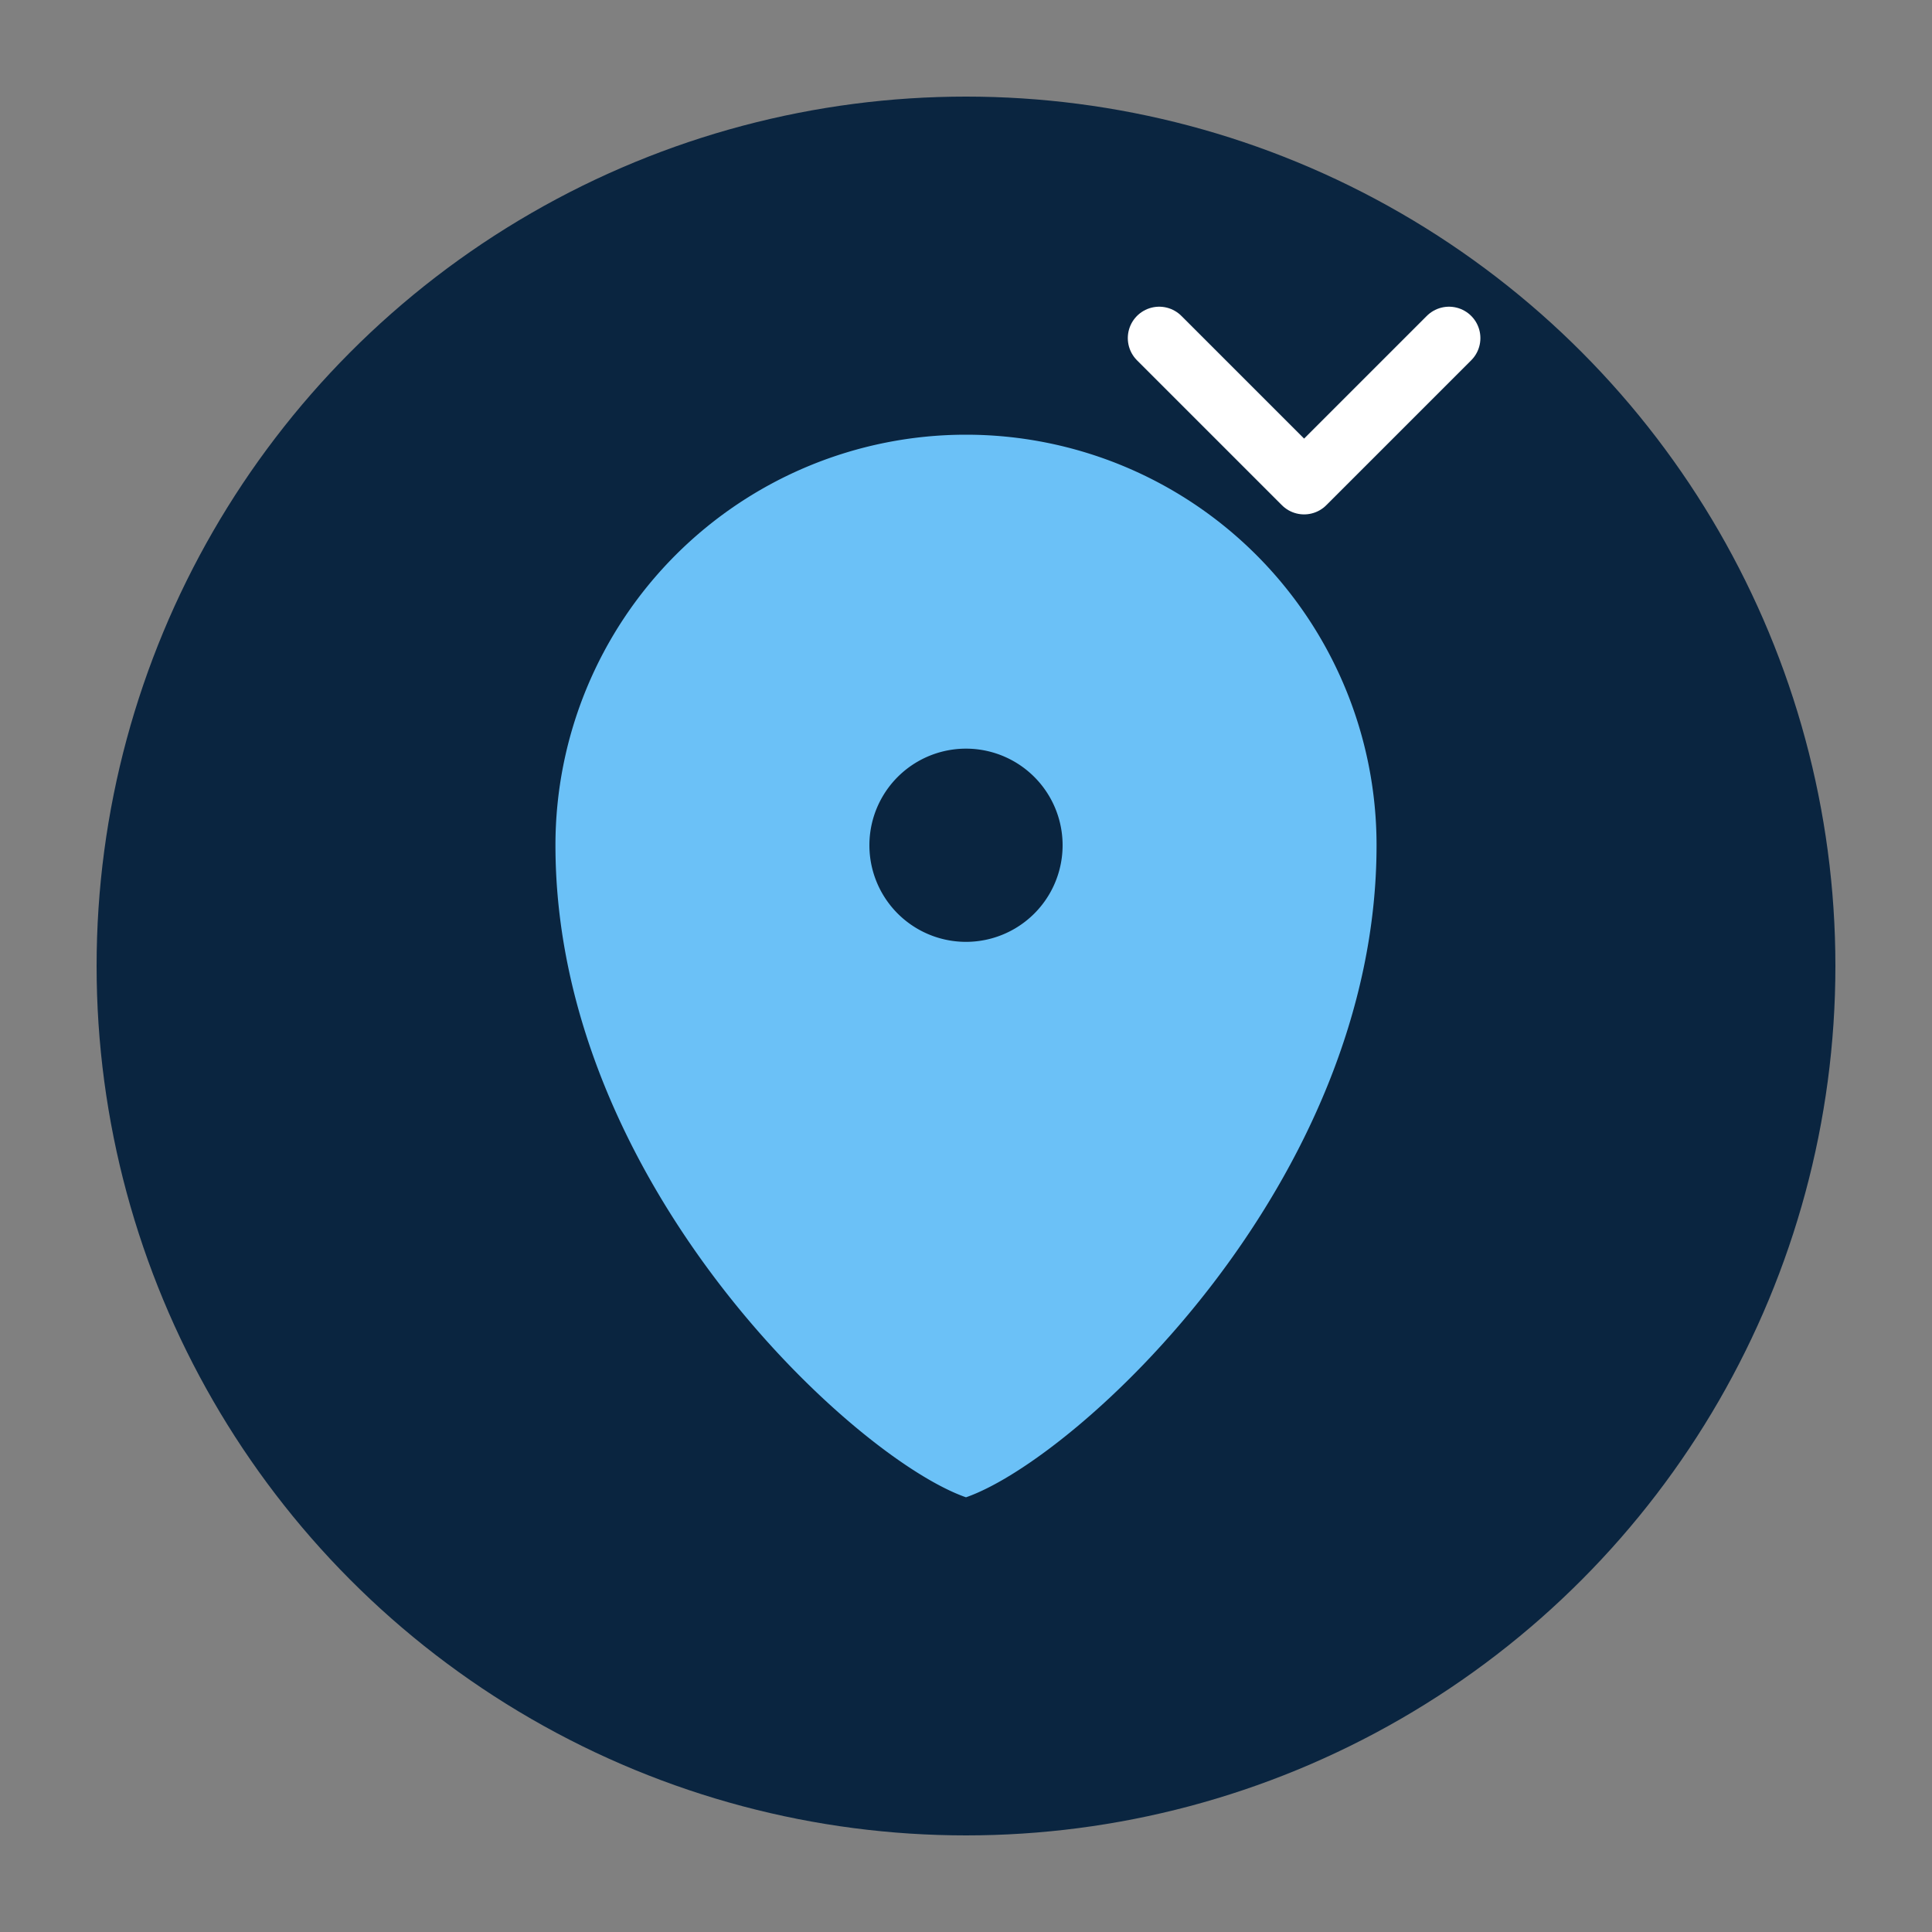
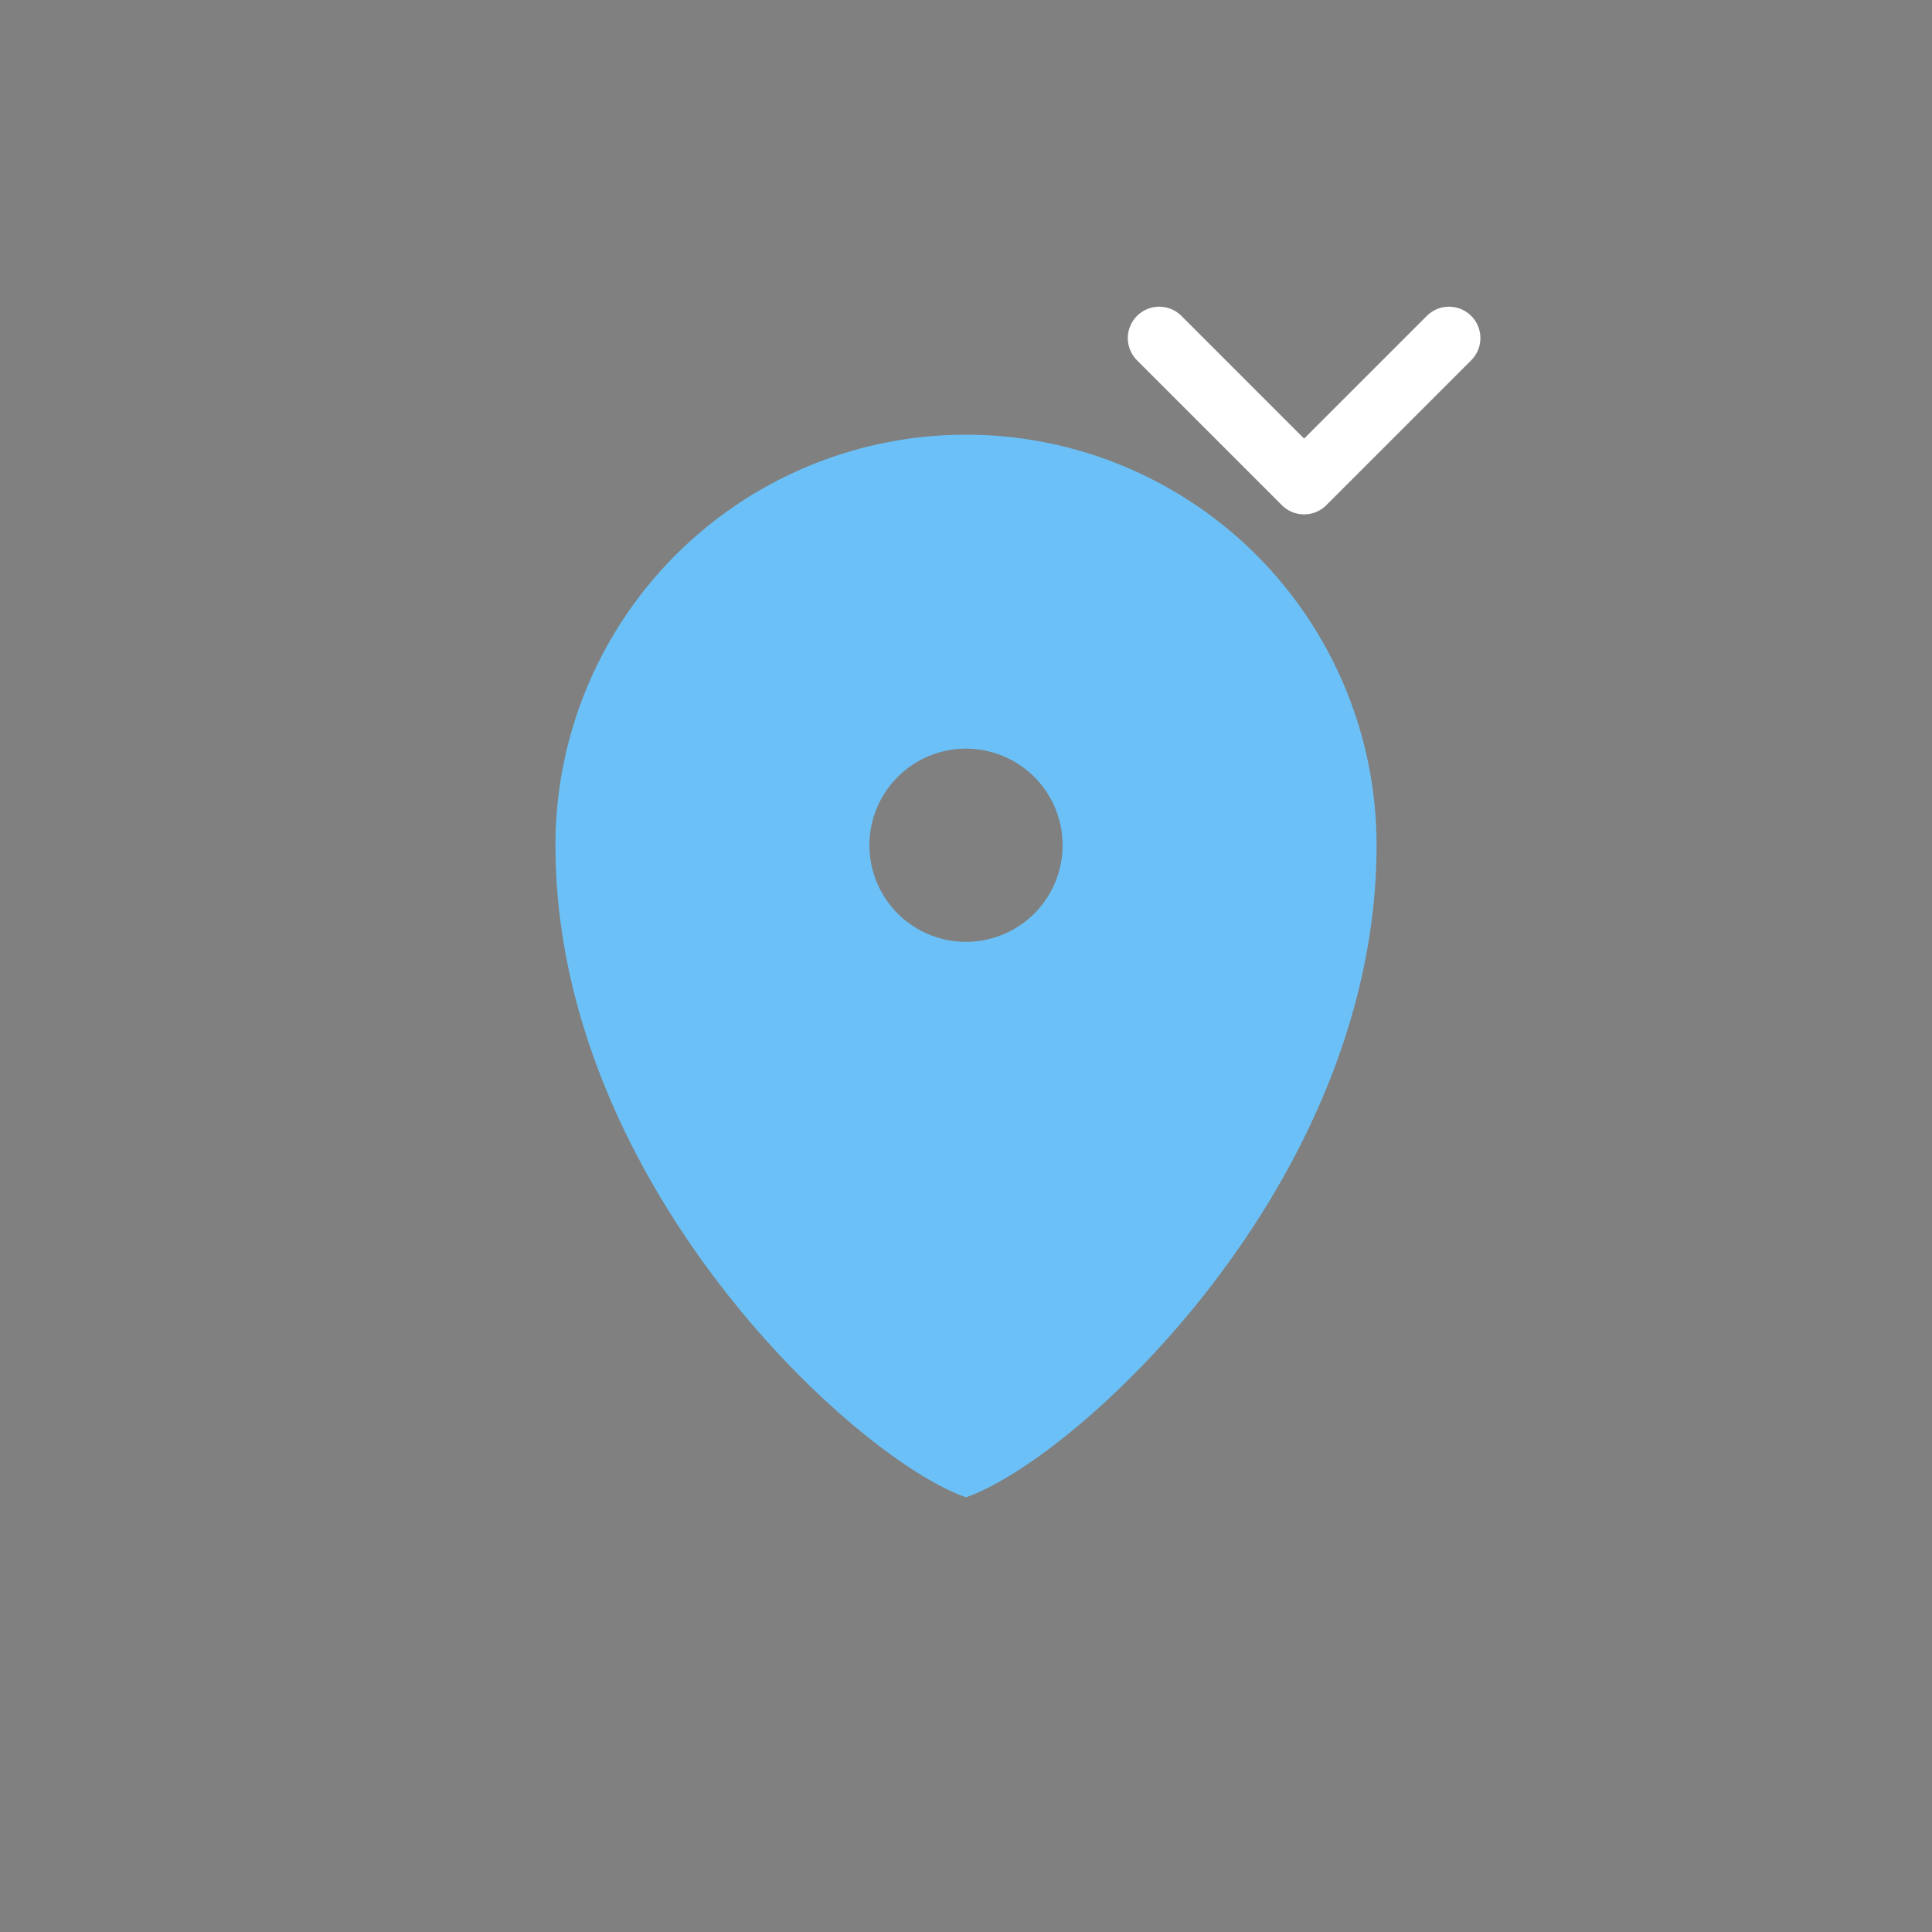
<svg xmlns="http://www.w3.org/2000/svg" width="40" height="40" viewBox="0 0 40 40">
  <rect x="0" y="0" width="40" height="40" fill="#808080" stroke="none" />
-   <circle cx="20" cy="20" r="18" fill="#0A2540" />
  <path d="M20 9a8.5 8.5 0 0 1 8.5 8.5c0 7-6.2 12.7-8.5 13.5-2.3-.8-8.5-6.5-8.5-13.5A8.5 8.5 0 0 1 20 9zm0 6.5a2 2 0 1 0 0 4 2 2 0 0 0 0-4z" fill="#6BC1F7" />
  <path d="M27 10l3-3m-3 3-3-3" stroke="#FFFFFF" stroke-width="1.3" stroke-linecap="round" />
</svg>